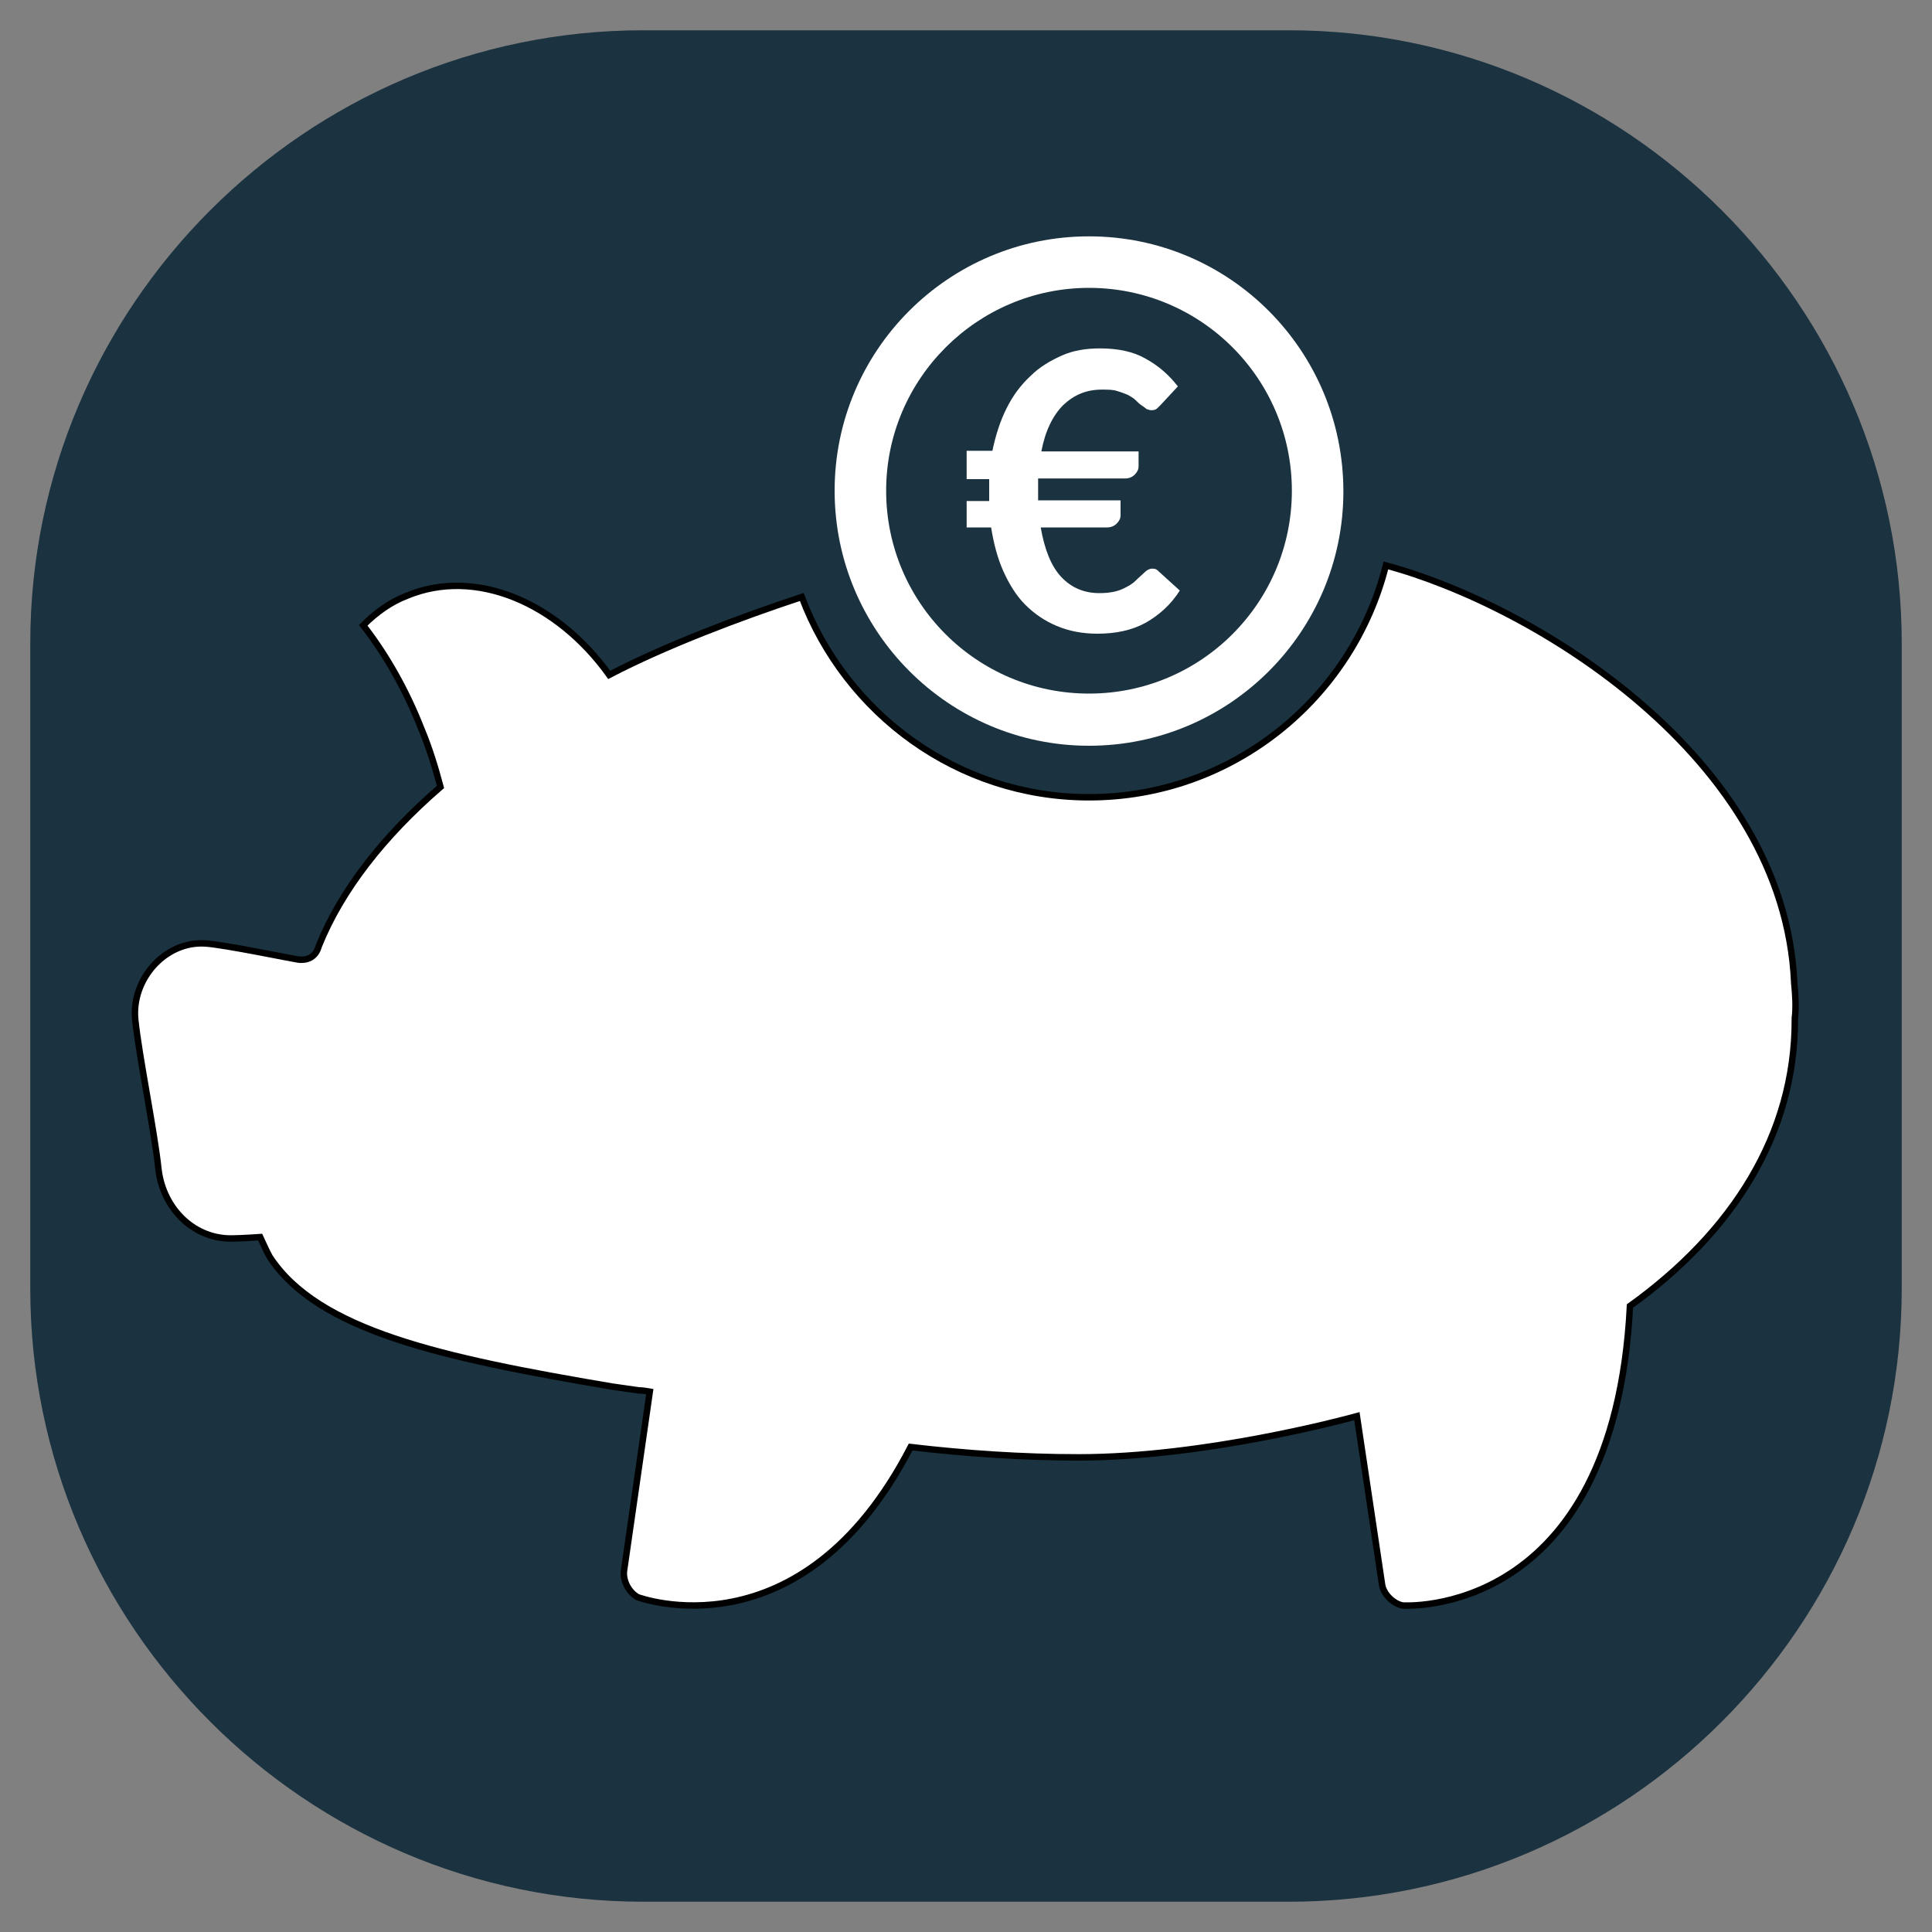
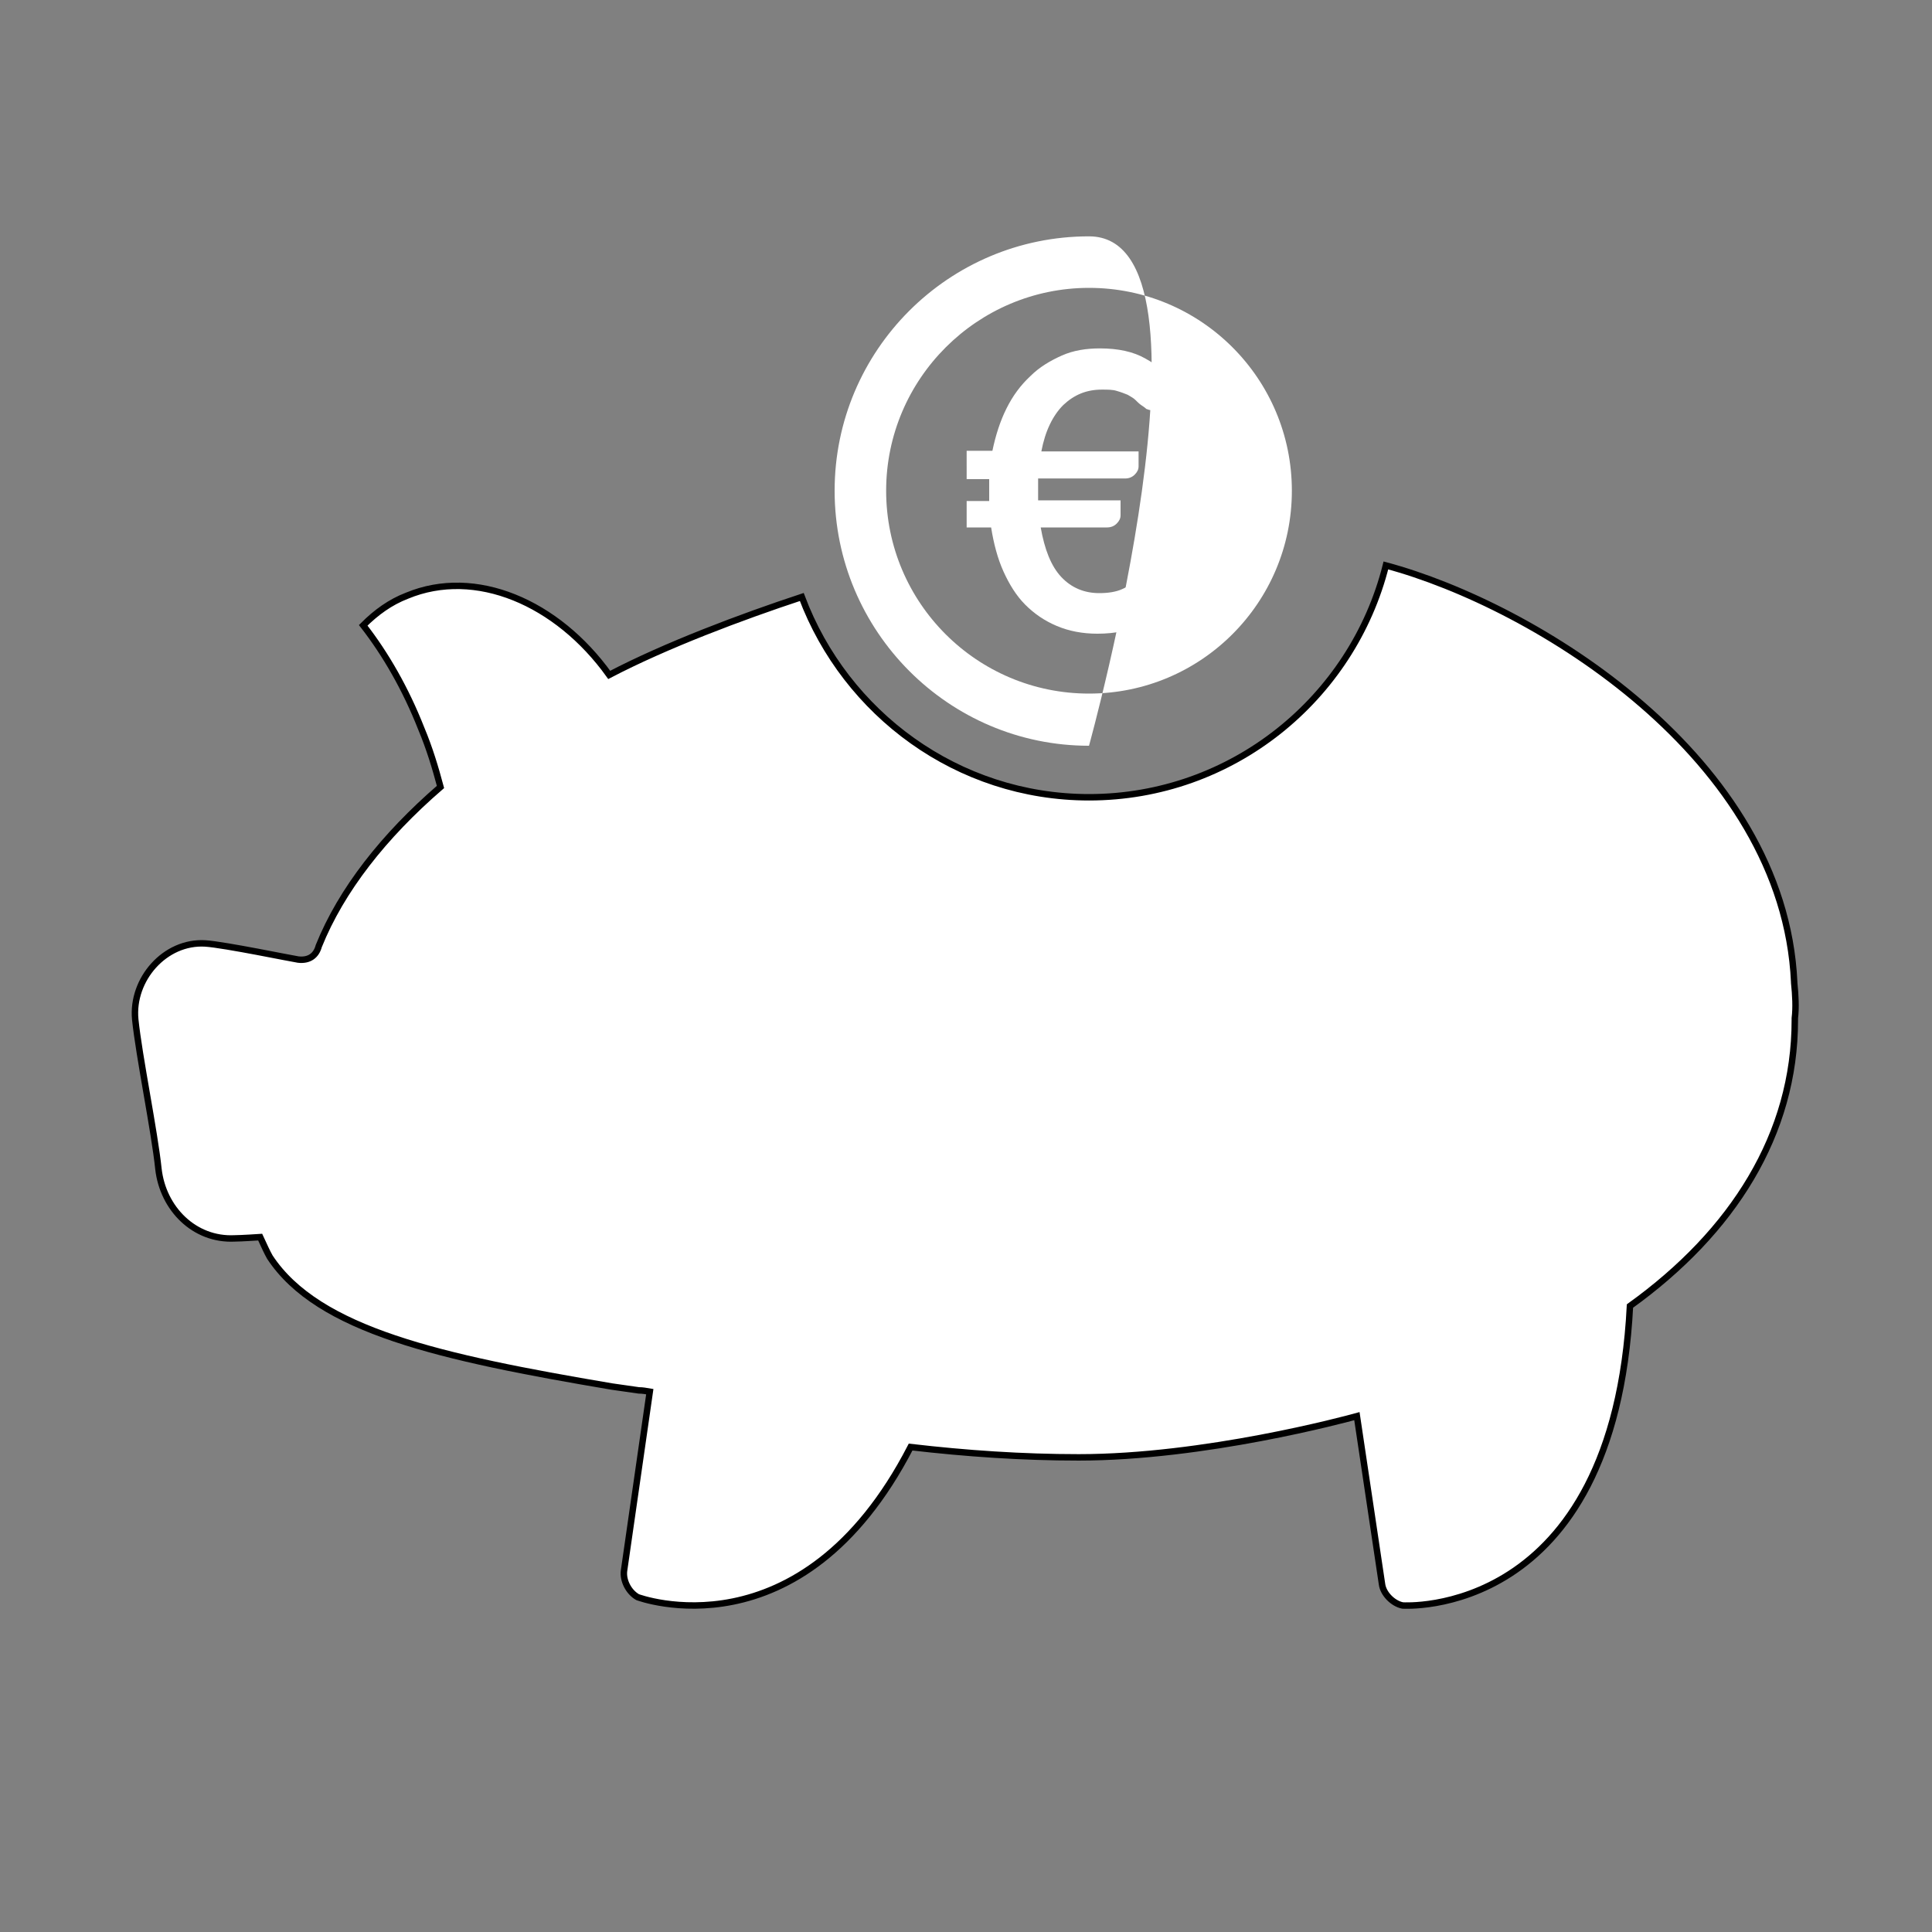
<svg xmlns="http://www.w3.org/2000/svg" version="1.1" id="Ebene_1" x="0px" y="0px" viewBox="0 0 300 300" style="enable-background:new 0 0 300 300;" xml:space="preserve">
  <rect x="0" y="0" width="300" height="300" fill="#808080" stroke="none" />
  <style type="text/css">
	.st0{fill-rule:evenodd;clip-rule:evenodd;fill:#1B3240;}
	.st1{fill:#FFFFFF;}
	.st2{fill:#FFFFFF;stroke:#000000;stroke-miterlimit:10;}
</style>
  <g>
-     <path class="st0" d="M99.9,4.7h100.2c52.4,0,95.2,42.8,95.2,95.2v100.2c0,52.4-42.8,95.2-95.2,95.2H99.9   c-52.4,0-95.2-42.8-95.2-95.2V99.9C4.7,47.5,47.5,4.7,99.9,4.7z" />
    <g>
-       <path class="st1" d="M169.1,115.8c21.8,0,39.5-17.7,39.5-39.5S191,36.7,169.1,36.7c-21.8,0-39.5,17.7-39.5,39.5    S147.3,115.8,169.1,115.8z M169.1,44.7c17.4,0,31.5,14.1,31.5,31.5s-14.1,31.5-31.5,31.5s-31.5-14.1-31.5-31.5    S151.8,44.7,169.1,44.7z" />
+       <path class="st1" d="M169.1,115.8S191,36.7,169.1,36.7c-21.8,0-39.5,17.7-39.5,39.5    S147.3,115.8,169.1,115.8z M169.1,44.7c17.4,0,31.5,14.1,31.5,31.5s-14.1,31.5-31.5,31.5s-31.5-14.1-31.5-31.5    S151.8,44.7,169.1,44.7z" />
      <path class="st2" d="M278.6,152.6v-0.1c-1.6-34.9-40.3-58.5-63.4-64.7c-5.2,20.7-23.9,36-46.1,36c-20.4,0-37.8-13-44.6-31.1    c-9.4,3.1-21.1,7.5-29.9,12.1c-8.1-11.3-20.8-16.7-31.4-12.3c-2.6,1-4.8,2.6-6.8,4.6c3.5,4.5,6.6,9.9,9,16c1.3,3.1,2.2,6.1,3,9.1    c-8.8,7.6-15.4,16-18.9,24.7c-0.4,1.5-1.5,2.3-3.2,2.1c-0.8-0.1-11.4-2.3-14.4-2.5c-6.3-0.4-11.5,5.6-10.9,11.8    c0.6,5.8,3,17.4,3.6,23.2c0.7,6.2,5.6,11.1,11.8,10.8c1,0,4-0.2,4-0.2c0.6,1.3,1.1,2.4,1.5,3.1c7.5,11.4,26.5,15.6,53.1,20.1    c1.4,0.2,2.8,0.4,4.2,0.6c0.6,0,1.1,0.1,1.7,0.2l-4,27.8c-0.2,1.5,0.7,3.3,2.1,4.1c0,0,25.4,9.6,42.4-23.3    c8.6,1,17.3,1.6,26.1,1.6c19.5,0,41.4-5.9,43.2-6.4l3.9,26.1c0.2,1.5,1.7,3,3.2,3.3c0,0,32.8,2.3,35.3-46.5    c16-11.5,25.6-26.7,25.6-44.4v-0.3C278.9,156.5,278.8,154.5,278.6,152.6z" />
    </g>
    <g>
      <path class="st1" d="M150.1,70h4c0.5-2.4,1.2-4.6,2.2-6.6s2.2-3.6,3.7-5c1.4-1.4,3.1-2.4,4.9-3.2c1.8-0.8,3.8-1.1,5.9-1.1    c2.8,0,5.2,0.5,7.1,1.6c2,1.1,3.6,2.5,5,4.3l-2.6,2.8c-0.2,0.2-0.4,0.4-0.6,0.6c-0.2,0.2-0.5,0.3-0.9,0.3c-0.3,0-0.5-0.1-0.8-0.2    c-0.2-0.2-0.5-0.4-0.8-0.6c-0.3-0.2-0.6-0.5-0.9-0.8c-0.3-0.3-0.7-0.5-1.2-0.8c-0.5-0.2-1-0.4-1.7-0.6c-0.6-0.2-1.4-0.2-2.3-0.2    c-2.4,0-4.3,0.8-6,2.4c-1.6,1.6-2.8,4-3.4,7.2h15.1v2.3c0,0.5-0.2,0.9-0.6,1.3c-0.4,0.4-0.9,0.6-1.5,0.6h-13.5c0,0.3,0,0.7,0,1    s0,0.7,0,1c0,0.2,0,0.5,0,0.7s0,0.5,0,0.7H174V80c0,0.5-0.2,0.9-0.6,1.3c-0.4,0.4-0.9,0.6-1.5,0.6h-10.3c0.6,3.4,1.6,6,3.2,7.7    c1.6,1.7,3.6,2.5,5.9,2.5c1.4,0,2.6-0.2,3.5-0.6s1.6-0.8,2.1-1.3s1-0.9,1.4-1.3s0.8-0.6,1.2-0.6c0.2,0,0.4,0,0.6,0.1    c0.2,0.1,0.3,0.2,0.5,0.4l3.2,2.9c-1.4,2.2-3.2,3.8-5.3,5c-2.2,1.2-4.7,1.7-7.5,1.7c-2.3,0-4.4-0.4-6.3-1.2    c-1.9-0.8-3.5-1.9-4.9-3.3s-2.5-3.2-3.4-5.2s-1.5-4.3-1.9-6.8h-3.8v-4.1h3.5c0-0.2,0-0.5,0-0.7s0-0.5,0-0.7c0-0.3,0-0.7,0-1    s0-0.7,0-1h-3.5L150.1,70L150.1,70z" />
    </g>
  </g>
</svg>